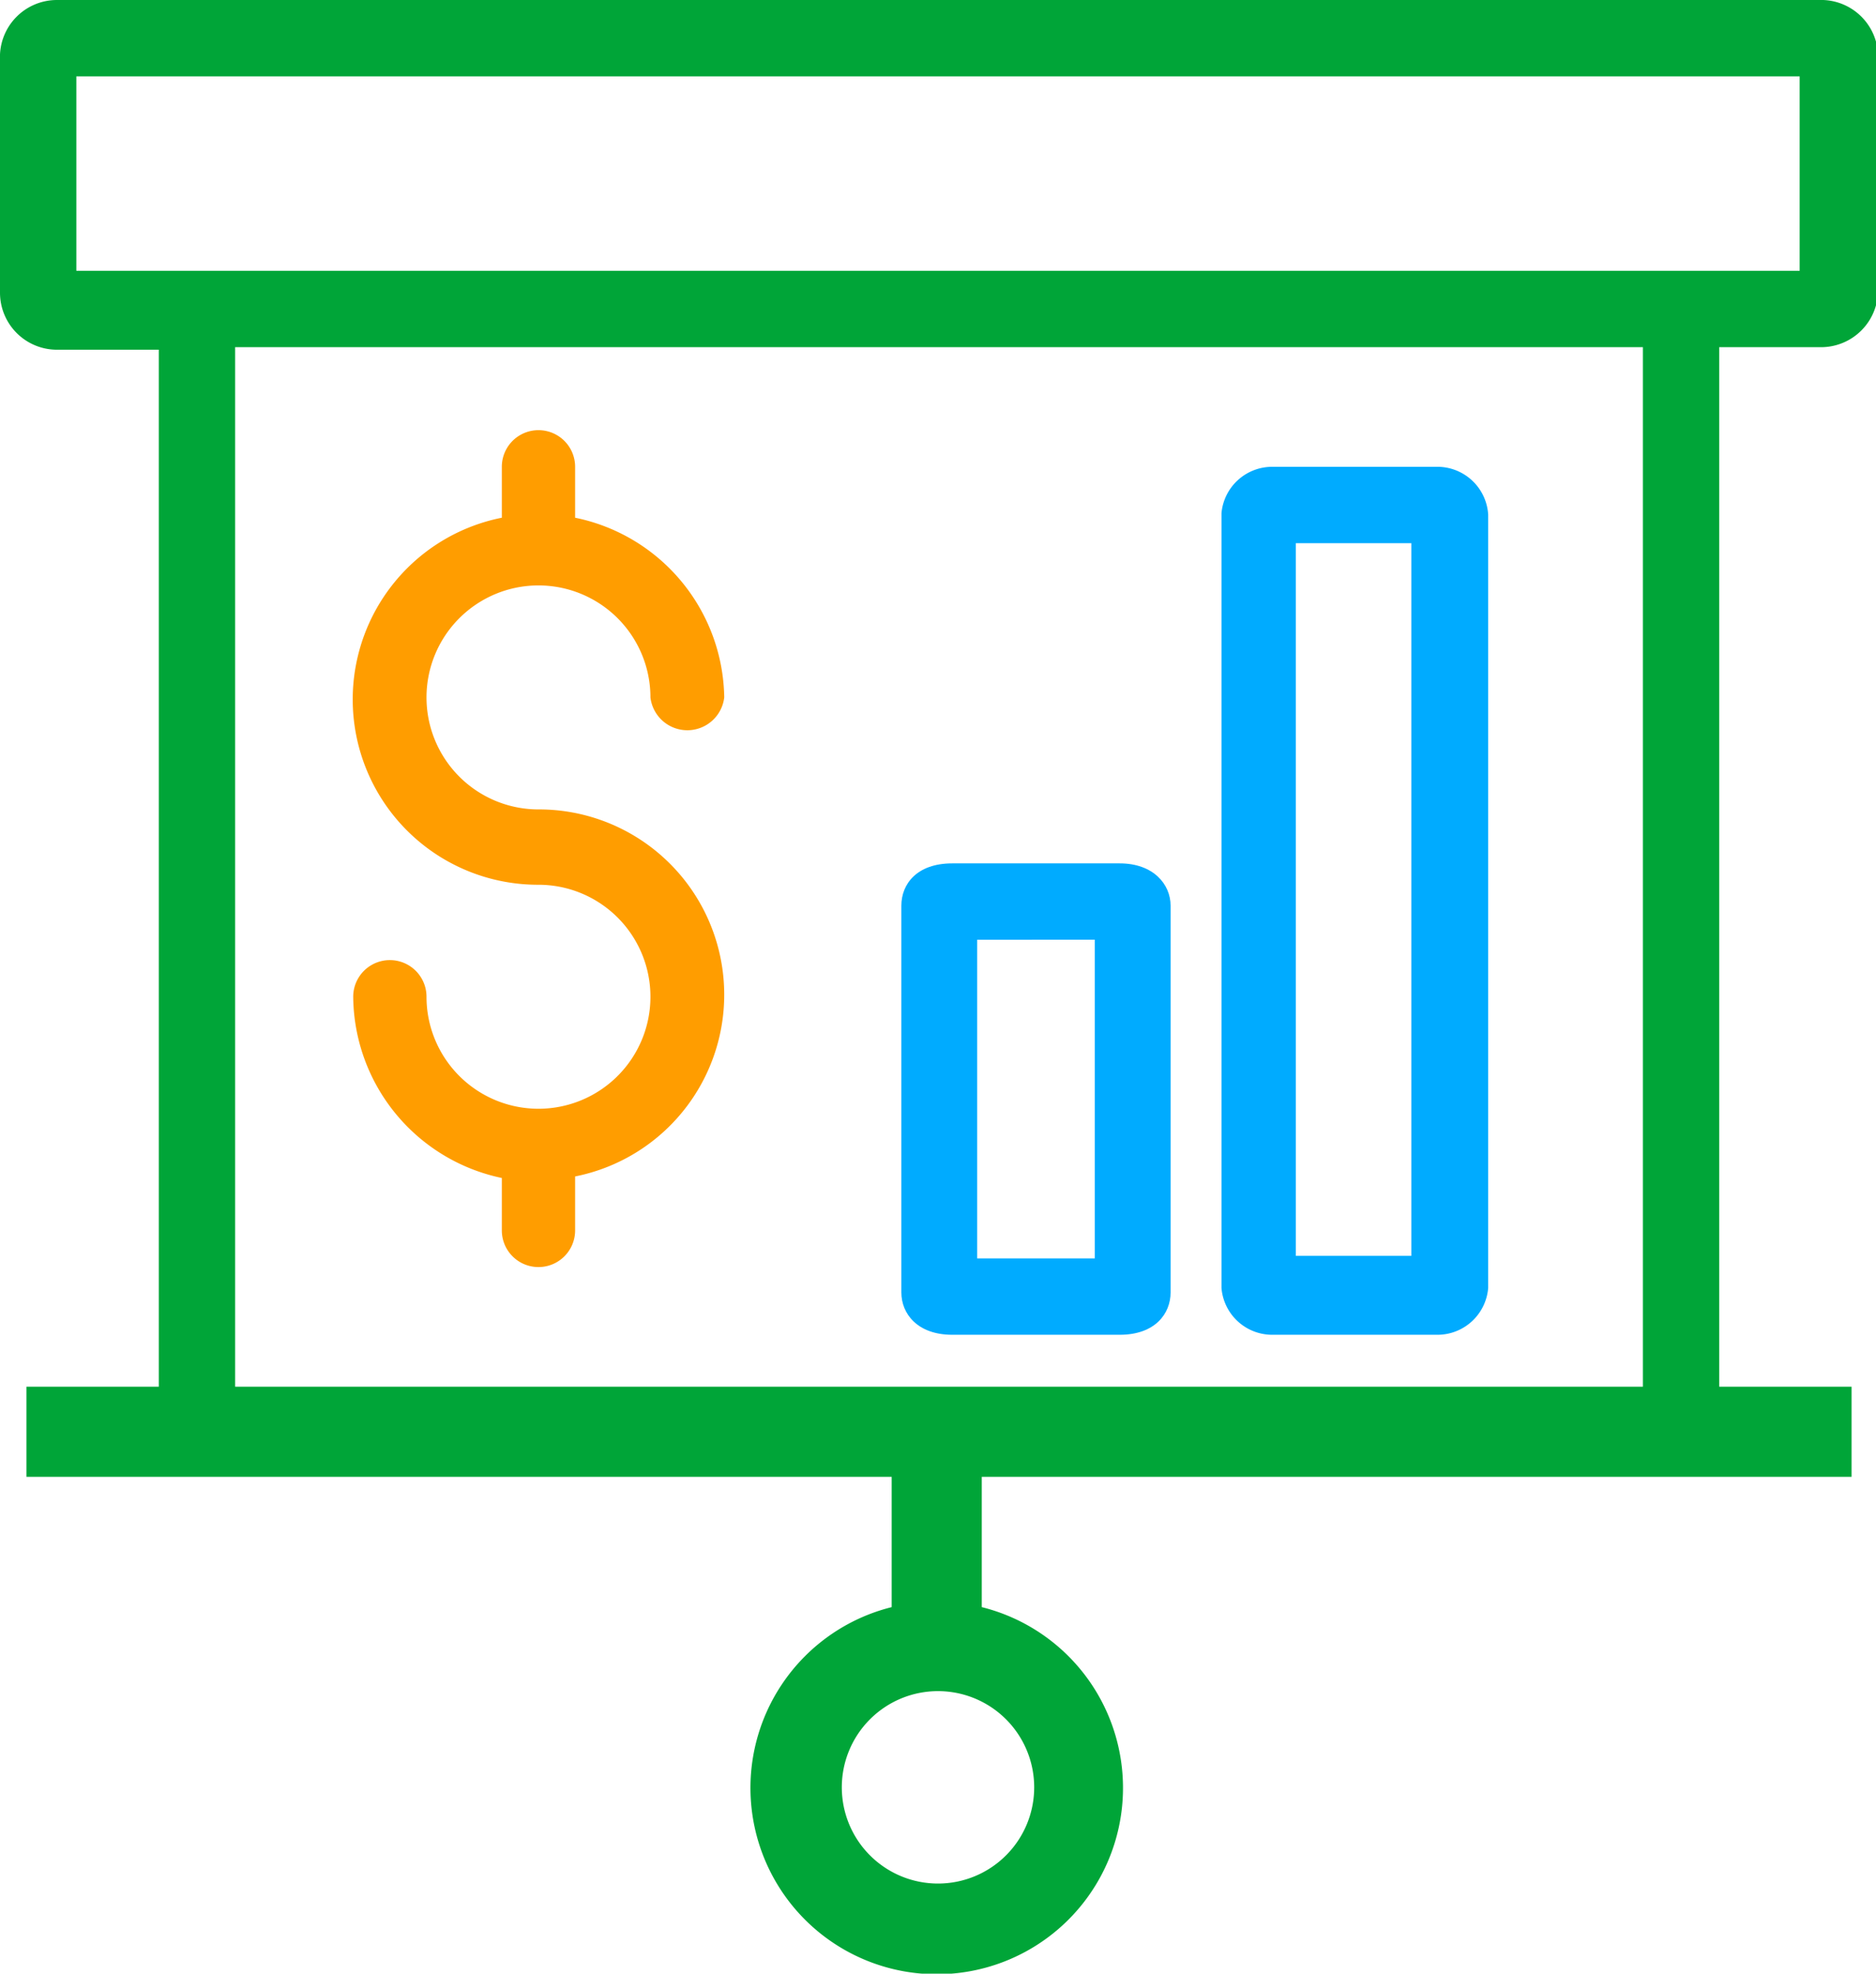
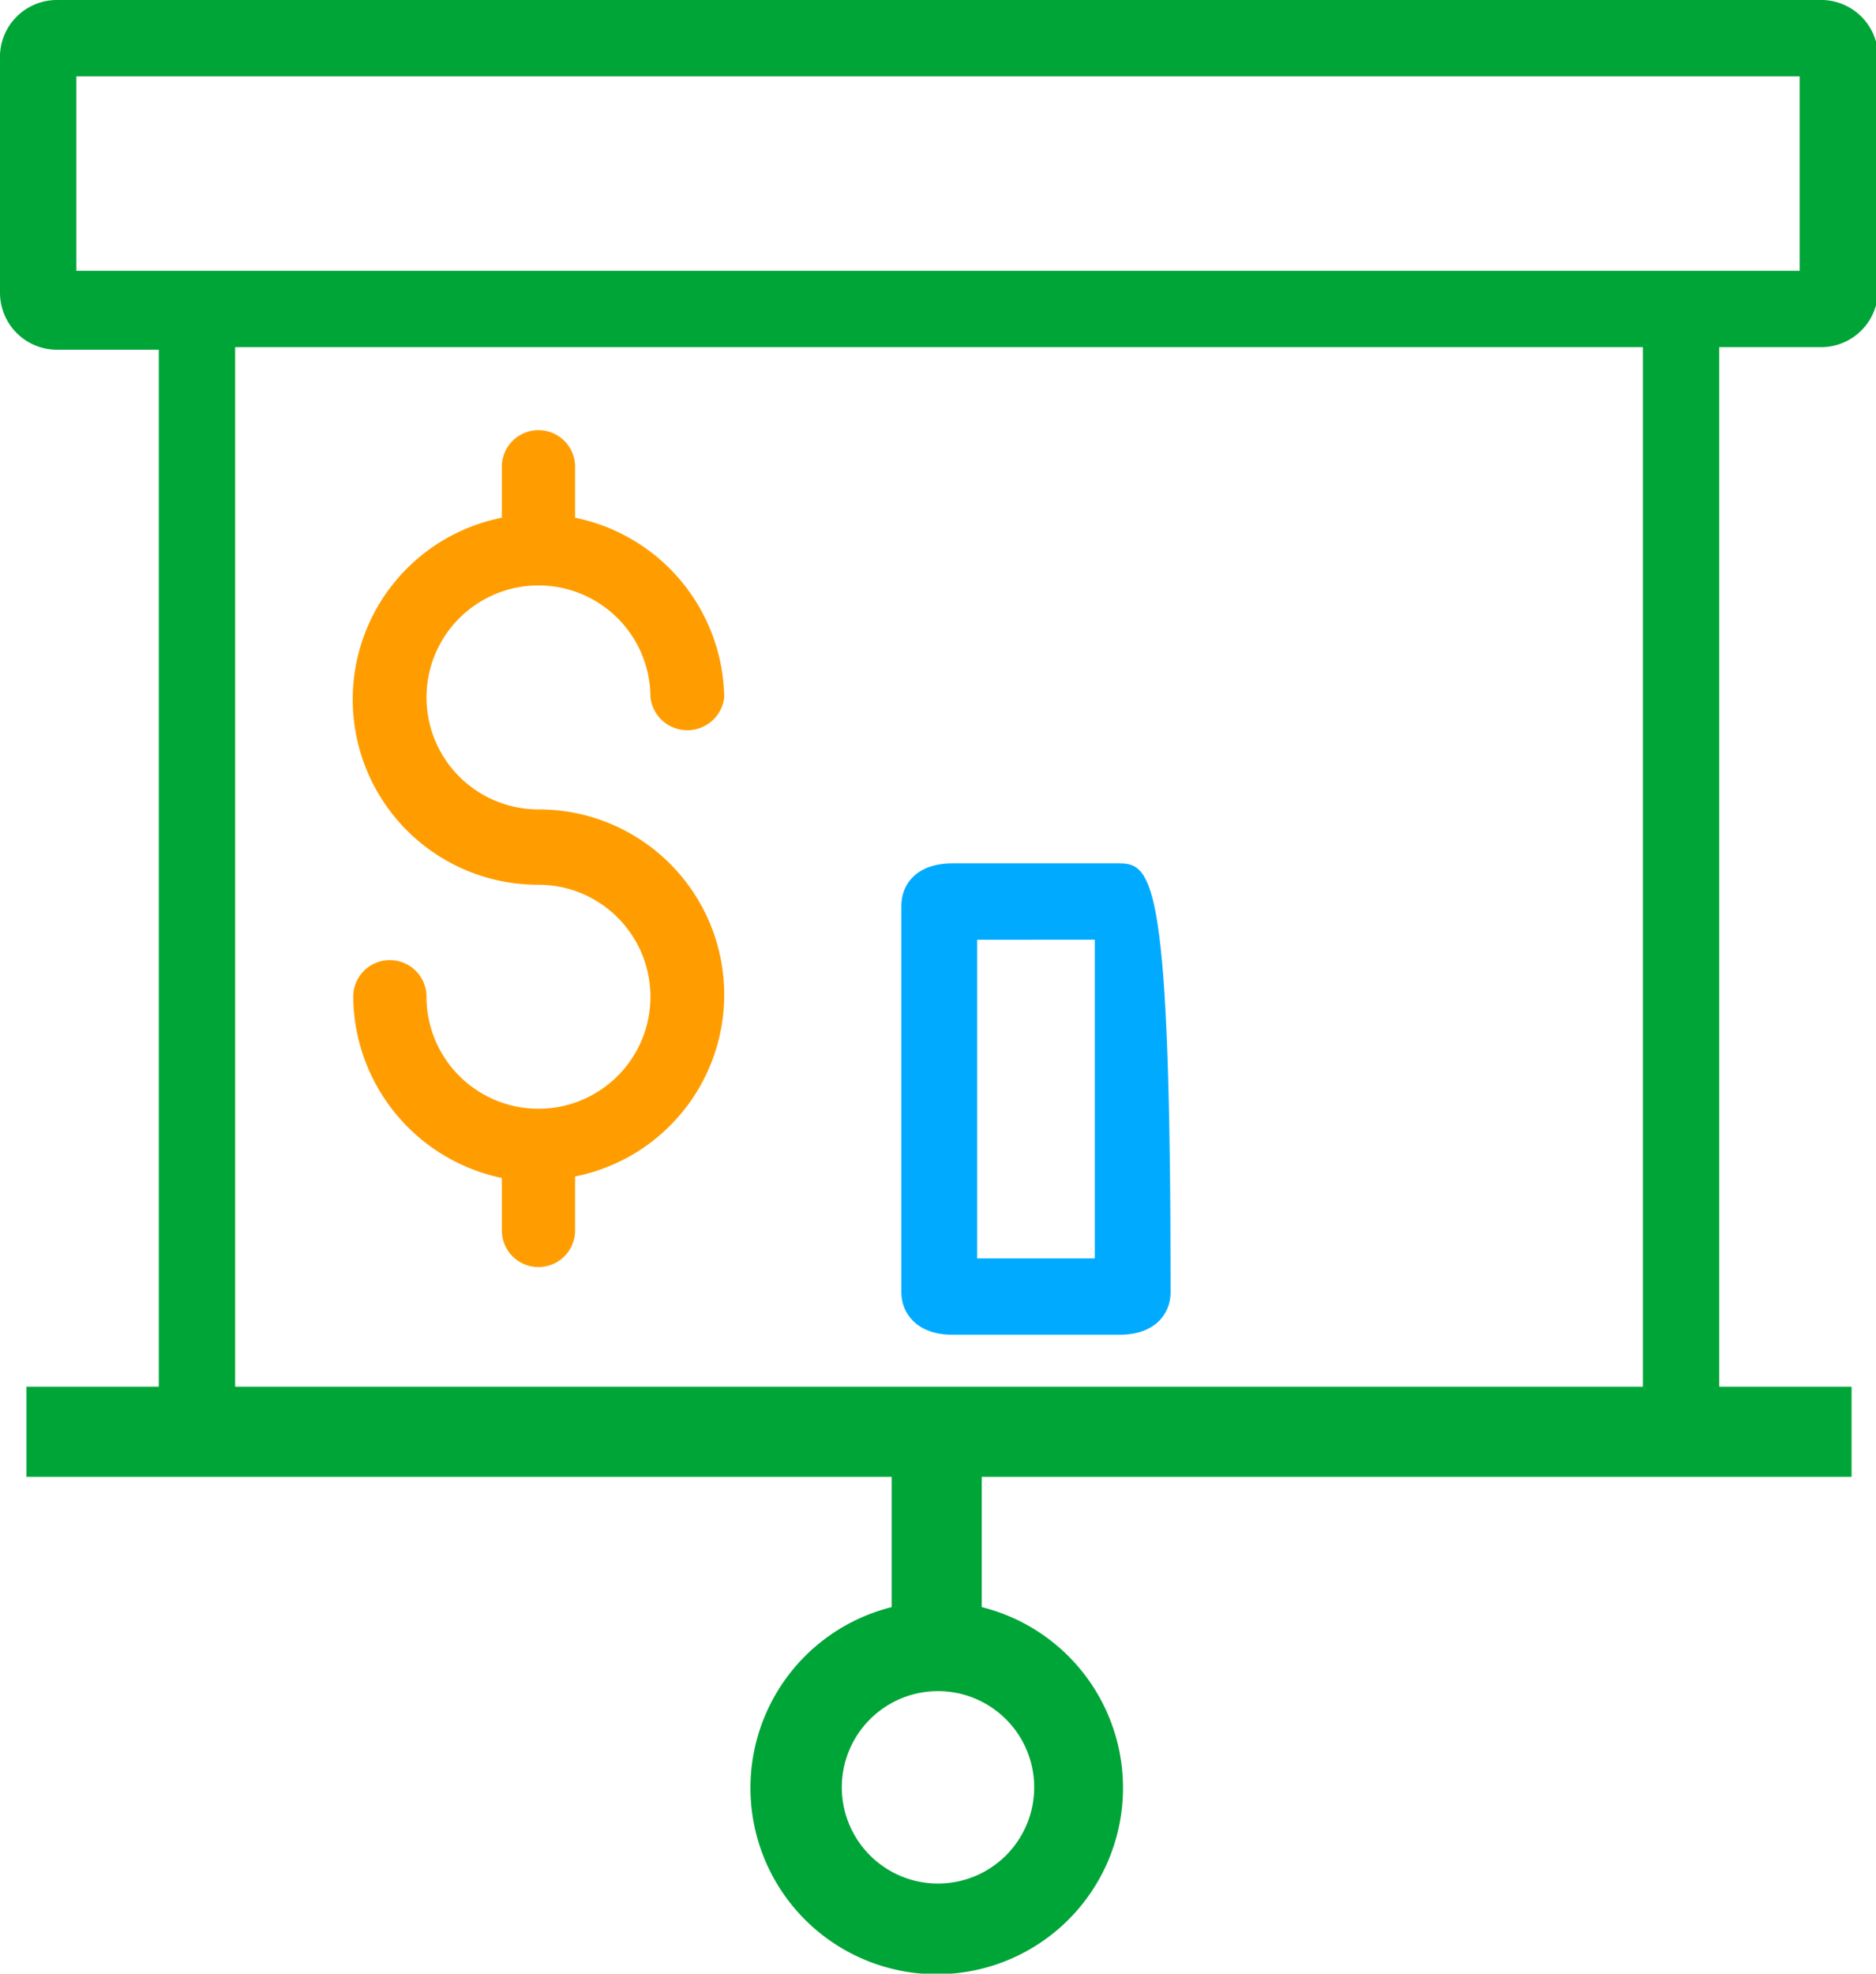
<svg xmlns="http://www.w3.org/2000/svg" id="ad0dec04-6588-4cc3-928f-d8bc83f5fb26" data-name="f98fee99-e1a3-40ba-ad86-1fcf0afe76de" viewBox="0 0 36.86 38.77">
  <path d="M92.74,63.83H58.12A1.12,1.12,0,0,0,57,65v4.58a1.12,1.12,0,0,0,1.12,1.12h2V91.07h-2.6v1.77h17V95.4a3.66,3.66,0,1,0,1.77,0V92.84H93.38V91.07h-2.6V70.65h2a1.12,1.12,0,0,0,1.12-1.12V65A1.12,1.12,0,0,0,92.74,63.83ZM77.32,98.94a1.89,1.89,0,1,1-1.89-1.89A1.89,1.89,0,0,1,77.32,98.94Zm-15.7-7.87V70.65H89.28V91.07ZM92.36,65.33v3.82H58.5V65.33Z" transform="translate(-57 -63.83)" fill="#00a538" />
  <g>
-     <path d="M85.22,73H82a1,1,0,0,0-1,.91V89.13a1,1,0,0,0,1,.92h3.24a1,1,0,0,0,1-.92V73.94A1,1,0,0,0,85.22,73Zm-.49,1.5v14H82.46v-14Z" transform="translate(-57 -63.83)" fill="#00abff" />
-     <path d="M79,80.79H75.71c-.7,0-1,.41-1,.83v7.6c0,.41.31.83,1,.83H79c.7,0,1-.42,1-.83v-7.6C80,81.2,79.66,80.79,79,80.79Zm-.49,1.5v6.26H76.2V82.29Z" transform="translate(-57 -63.83)" fill="#00abff" />
+     <path d="M79,80.79H75.71c-.7,0-1,.41-1,.83v7.6c0,.41.31.83,1,.83H79c.7,0,1-.42,1-.83C80,81.2,79.66,80.79,79,80.79Zm-.49,1.5v6.26H76.2V82.29Z" transform="translate(-57 -63.83)" fill="#00abff" />
  </g>
  <path d="M67.58,79.73a2.2,2.2,0,1,1,2.2-2.2.73.73,0,0,0,1.45,0A3.66,3.66,0,0,0,68.3,74v-1a.72.72,0,0,0-1.44,0v1a3.64,3.64,0,0,0,.72,7.21,2.2,2.2,0,1,1-2.2,2.2.72.72,0,1,0-1.44,0,3.67,3.67,0,0,0,2.92,3.56V88a.72.72,0,0,0,1.44,0V86.94a3.64,3.64,0,0,0-.72-7.21Z" transform="translate(-57 -63.83)" fill="#ff9d00" />
</svg>